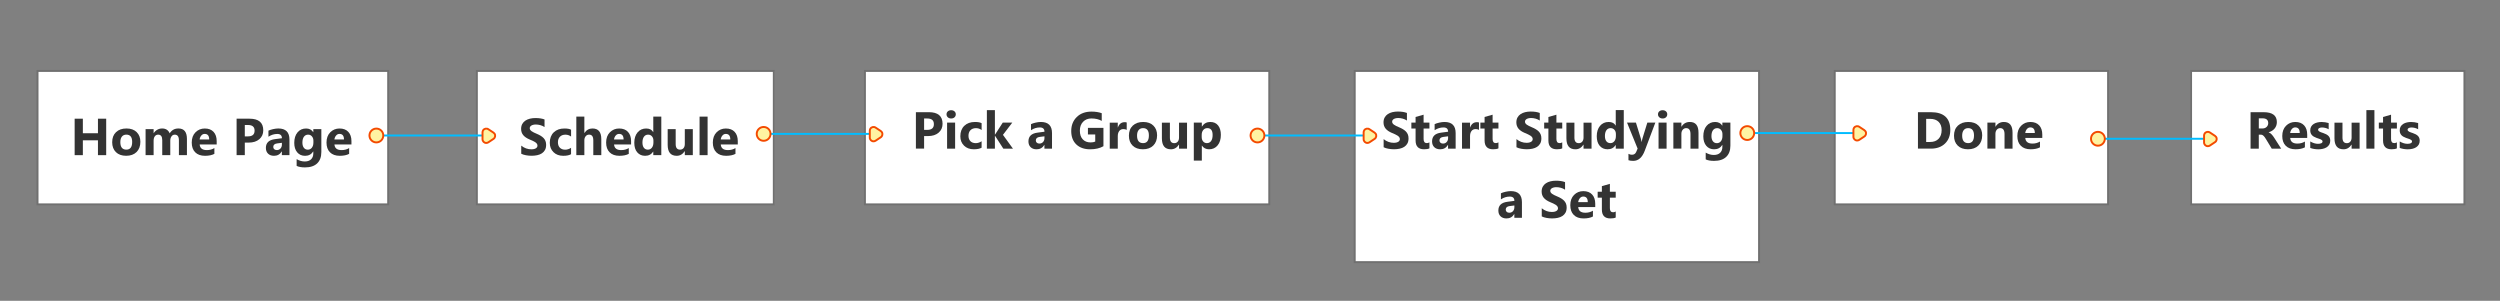
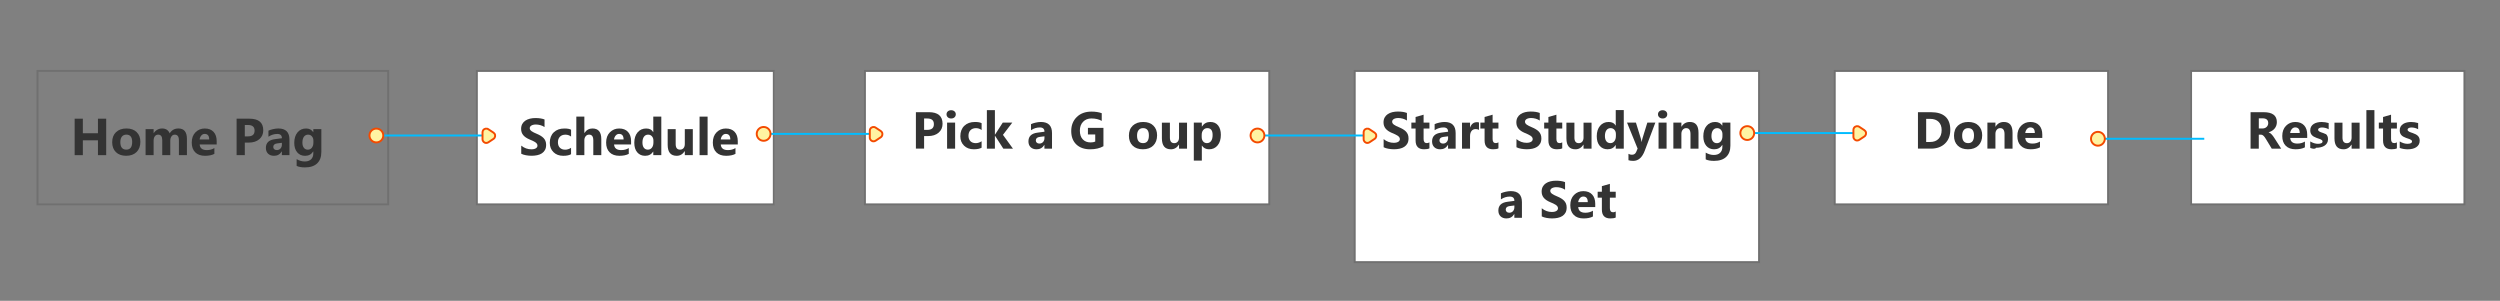
<svg xmlns="http://www.w3.org/2000/svg" version="1.1" id="Layer_1" x="0px" y="0px" viewBox="0 0 1280 154" style="enable-background:new 0 0 1280 154;" xml:space="preserve">
  <rect x="0" y="0" width="1280" height="154" fill="#808080" stroke="none" />
  <style type="text/css">
	.st0{fill:#FFFFFF;}
	.st1{fill:none;stroke:#707070;}
	.st2{enable-background:new    ;}
	.st3{fill:#333333;}
	.st4{fill:none;stroke:#00BCFF;stroke-miterlimit:10;}
	.st5{fill:#FFF3A2;stroke:#F34A00;stroke-miterlimit:10;}
</style>
  <g id="Group_29" transform="translate(-247 -5131)">
    <g id="Rectangle_255" transform="translate(247 5131)">
-       <rect x="19" y="36.12" class="st0" width="179.95" height="68.73" />
      <rect x="19.21" y="36.32" class="st1" width="179.54" height="68.32" />
    </g>
    <g id="Rectangle_256" transform="translate(787 5131)">
      <rect x="-296.06" y="36.12" class="st0" width="152.46" height="68.73" />
      <rect x="-295.85" y="36.32" class="st1" width="152.04" height="68.32" />
    </g>
    <g id="Rectangle_257" transform="translate(1264 5131)">
      <rect x="-574.36" y="36.12" class="st0" width="207.44" height="68.73" />
      <rect x="-574.16" y="36.32" class="st1" width="207.03" height="68.32" />
    </g>
    <g id="Rectangle_259" transform="translate(2456 5131)">
      <rect x="-1269.83" y="36.12" class="st0" width="140.38" height="68.73" />
      <rect x="-1269.62" y="36.32" class="st1" width="139.96" height="68.32" />
    </g>
    <g id="Rectangle_260" transform="translate(2894 5131)">
      <rect x="-1525.38" y="36.12" class="st0" width="140.38" height="68.73" />
      <rect x="-1525.17" y="36.32" class="st1" width="139.96" height="68.32" />
    </g>
    <g id="Rectangle_258" transform="translate(1866 5131)">
      <rect x="-925.6" y="36.12" class="st0" width="207.44" height="98.31" />
      <rect x="-925.39" y="36.32" class="st1" width="207.03" height="97.89" />
    </g>
    <g class="st2">
      <path class="st3" d="M301.37,5210.44h-4.22v-7.6h-7.73v7.6h-4.2v-18.67h4.2v7.45h7.73v-7.45h4.22V5210.44z" />
      <path class="st3" d="M311.59,5210.76c-2.22,0-3.97-0.62-5.24-1.87c-1.27-1.25-1.91-2.94-1.91-5.07c0-2.21,0.66-3.93,1.98-5.17    c1.32-1.25,3.1-1.87,5.35-1.87c2.21,0,3.95,0.62,5.21,1.87c1.26,1.25,1.89,2.89,1.89,4.94c0,2.21-0.65,3.96-1.95,5.25    C315.62,5210.12,313.84,5210.76,311.59,5210.76z M311.69,5199.93c-0.97,0-1.73,0.33-2.27,1s-0.81,1.61-0.81,2.84    c0,2.56,1.03,3.84,3.1,3.84c1.97,0,2.96-1.31,2.96-3.94C314.67,5201.18,313.68,5199.93,311.69,5199.93z" />
      <path class="st3" d="M342.7,5210.44h-4.1v-7.6c0-1.93-0.71-2.9-2.13-2.9c-0.68,0-1.23,0.29-1.65,0.87s-0.64,1.31-0.64,2.17v7.46    h-4.11v-7.68c0-1.88-0.7-2.82-2.1-2.82c-0.7,0-1.27,0.28-1.69,0.83s-0.63,1.31-0.63,2.26v7.41h-4.11v-13.33h4.11v2.08h0.05    c0.42-0.71,1.02-1.29,1.79-1.74c0.77-0.45,1.61-0.67,2.52-0.67c1.88,0,3.17,0.83,3.87,2.49c1.02-1.66,2.51-2.49,4.48-2.49    c2.9,0,4.35,1.79,4.35,5.36V5210.44z" />
      <path class="st3" d="M357.93,5204.95h-8.7c0.14,1.94,1.36,2.9,3.66,2.9c1.47,0,2.76-0.35,3.87-1.04v2.97    c-1.23,0.66-2.83,0.99-4.8,0.99c-2.15,0-3.82-0.6-5.01-1.79s-1.78-2.86-1.78-4.99c0-2.21,0.64-3.97,1.93-5.26s2.86-1.94,4.74-1.94    c1.94,0,3.45,0.58,4.51,1.73c1.06,1.15,1.59,2.72,1.59,4.7V5204.95z M354.11,5202.42c0-1.91-0.77-2.86-2.32-2.86    c-0.66,0-1.23,0.27-1.71,0.82c-0.48,0.55-0.77,1.23-0.88,2.04H354.11z" />
      <path class="st3" d="M372.34,5204.01v6.43h-4.2v-18.67h6.59c4.7,0,7.06,1.98,7.06,5.95c0,1.88-0.67,3.39-2.02,4.55    c-1.35,1.16-3.15,1.74-5.41,1.74H372.34z M372.34,5195v5.82h1.65c2.24,0,3.36-0.98,3.36-2.94c0-1.92-1.12-2.88-3.36-2.88H372.34z" />
      <path class="st3" d="M395.2,5210.44h-3.89v-1.91h-0.05c-0.89,1.49-2.22,2.24-3.97,2.24c-1.29,0-2.31-0.37-3.05-1.1    s-1.11-1.71-1.11-2.94c0-2.59,1.53-4.08,4.59-4.48l3.62-0.48c0-1.46-0.79-2.19-2.37-2.19c-1.59,0-3.1,0.47-4.53,1.42v-3.1    c0.57-0.29,1.36-0.55,2.35-0.78c0.99-0.22,1.9-0.34,2.71-0.34c3.8,0,5.7,1.9,5.7,5.69V5210.44z M391.33,5205.02v-0.9l-2.42,0.31    c-1.34,0.17-2,0.78-2,1.81c0,0.47,0.16,0.85,0.49,1.15c0.33,0.3,0.77,0.45,1.32,0.45c0.77,0,1.4-0.27,1.89-0.8    C391.09,5206.51,391.33,5205.84,391.33,5205.02z" />
      <path class="st3" d="M411.52,5208.92c0,2.47-0.72,4.39-2.15,5.75c-1.43,1.36-3.51,2.04-6.22,2.04c-1.8,0-3.22-0.26-4.27-0.77    v-3.46c1.37,0.8,2.76,1.2,4.15,1.2c1.39,0,2.46-0.37,3.23-1.1c0.76-0.73,1.15-1.73,1.15-2.99v-1.05h-0.05    c-0.94,1.49-2.32,2.24-4.15,2.24c-1.7,0-3.05-0.6-4.05-1.8c-1-1.2-1.5-2.8-1.5-4.82c0-2.26,0.56-4.05,1.67-5.38    c1.11-1.33,2.57-1.99,4.39-1.99c1.62,0,2.84,0.63,3.65,1.88h0.05v-1.55h4.11V5208.92z M407.46,5204.03v-1.05    c0-0.84-0.25-1.56-0.75-2.15s-1.15-0.89-1.95-0.89c-0.91,0-1.63,0.36-2.15,1.07c-0.52,0.71-0.78,1.71-0.78,3.01    c0,1.11,0.25,1.99,0.74,2.64s1.17,0.97,2.03,0.97c0.85,0,1.54-0.33,2.06-0.98S407.46,5205.11,407.46,5204.03z" />
-       <path class="st3" d="M426.93,5204.95h-8.7c0.14,1.94,1.36,2.9,3.66,2.9c1.47,0,2.76-0.35,3.87-1.04v2.97    c-1.23,0.66-2.83,0.99-4.8,0.99c-2.15,0-3.82-0.6-5.01-1.79s-1.78-2.86-1.78-4.99c0-2.21,0.64-3.97,1.93-5.26s2.86-1.94,4.74-1.94    c1.94,0,3.45,0.58,4.51,1.73c1.06,1.15,1.59,2.72,1.59,4.7V5204.95z M423.12,5202.42c0-1.91-0.77-2.86-2.32-2.86    c-0.66,0-1.23,0.27-1.71,0.82c-0.48,0.55-0.77,1.23-0.88,2.04H423.12z" />
    </g>
    <g class="st2">
      <path class="st3" d="M513.88,5209.72v-4.17c0.75,0.63,1.57,1.11,2.46,1.43s1.78,0.47,2.68,0.47c0.53,0,0.99-0.05,1.39-0.14    s0.72-0.23,0.99-0.4c0.26-0.17,0.46-0.37,0.59-0.6c0.13-0.23,0.19-0.48,0.19-0.75c0-0.37-0.1-0.69-0.31-0.98    c-0.21-0.29-0.49-0.55-0.85-0.79c-0.36-0.24-0.79-0.48-1.28-0.7s-1.03-0.46-1.6-0.69c-1.46-0.61-2.54-1.35-3.26-2.23    c-0.72-0.88-1.07-1.93-1.07-3.18c0-0.97,0.2-1.81,0.59-2.51c0.39-0.7,0.92-1.27,1.59-1.72s1.45-0.78,2.34-1    c0.88-0.21,1.82-0.32,2.81-0.32c0.97,0,1.83,0.06,2.58,0.18c0.75,0.12,1.44,0.3,2.08,0.54v3.89c-0.31-0.22-0.65-0.41-1.02-0.57    c-0.37-0.16-0.75-0.3-1.14-0.41c-0.39-0.11-0.78-0.19-1.17-0.24c-0.39-0.05-0.75-0.08-1.1-0.08c-0.48,0-0.91,0.04-1.3,0.14    c-0.39,0.09-0.72,0.22-0.99,0.38c-0.27,0.17-0.48,0.36-0.63,0.59c-0.15,0.23-0.22,0.49-0.22,0.77c0,0.31,0.08,0.59,0.25,0.84    c0.17,0.25,0.4,0.48,0.7,0.7c0.3,0.22,0.67,0.44,1.11,0.65c0.43,0.21,0.92,0.43,1.47,0.66c0.75,0.31,1.42,0.64,2.01,1    c0.59,0.35,1.1,0.75,1.53,1.19c0.43,0.44,0.75,0.95,0.98,1.52s0.34,1.23,0.34,1.99c0,1.04-0.2,1.92-0.59,2.62    c-0.4,0.71-0.93,1.28-1.61,1.72c-0.68,0.44-1.46,0.75-2.36,0.94c-0.9,0.19-1.85,0.29-2.84,0.29c-1.02,0-2-0.09-2.92-0.26    S514.55,5210.07,513.88,5209.72z" />
      <path class="st3" d="M539.38,5209.96c-0.93,0.54-2.27,0.81-4.02,0.81c-2.05,0-3.71-0.62-4.97-1.86c-1.27-1.24-1.9-2.84-1.9-4.8    c0-2.27,0.68-4.05,2.04-5.36c1.36-1.31,3.17-1.96,5.45-1.96c1.57,0,2.71,0.21,3.41,0.63v3.49c-0.86-0.64-1.82-0.96-2.88-0.96    c-1.18,0-2.12,0.34-2.81,1.04c-0.69,0.69-1.04,1.64-1.04,2.86c0,1.18,0.33,2.11,0.99,2.78c0.66,0.67,1.57,1.01,2.72,1.01    c1.02,0,2.03-0.32,3.01-0.96V5209.96z" />
      <path class="st3" d="M554.87,5210.44h-4.1v-7.58c0-1.95-0.71-2.93-2.13-2.93c-0.73,0-1.32,0.27-1.77,0.82s-0.68,1.24-0.68,2.08    v7.6h-4.11v-19.73h4.11v8.38h0.05c1.01-1.54,2.37-2.3,4.1-2.3c3.02,0,4.53,1.82,4.53,5.47V5210.44z" />
      <path class="st3" d="M570.1,5204.95h-8.7c0.14,1.94,1.36,2.9,3.66,2.9c1.47,0,2.76-0.35,3.87-1.04v2.97    c-1.23,0.66-2.83,0.99-4.8,0.99c-2.15,0-3.82-0.6-5.01-1.79s-1.78-2.86-1.78-4.99c0-2.21,0.64-3.97,1.93-5.26s2.86-1.94,4.74-1.94    c1.94,0,3.45,0.58,4.51,1.73c1.06,1.15,1.59,2.72,1.59,4.7V5204.95z M566.28,5202.42c0-1.91-0.77-2.86-2.32-2.86    c-0.66,0-1.23,0.27-1.71,0.82c-0.48,0.55-0.77,1.23-0.88,2.04H566.28z" />
      <path class="st3" d="M585.59,5210.44h-4.11v-1.83h-0.05c-0.94,1.44-2.31,2.16-4.13,2.16c-1.67,0-3.01-0.59-4.02-1.76    c-1.02-1.18-1.52-2.82-1.52-4.93c0-2.2,0.56-3.97,1.68-5.3c1.12-1.33,2.59-1.99,4.4-1.99c1.72,0,2.92,0.62,3.59,1.85h0.05v-7.93    h4.11V5210.44z M581.55,5203.96v-1c0-0.87-0.25-1.59-0.75-2.16c-0.5-0.57-1.16-0.86-1.97-0.86c-0.91,0-1.62,0.36-2.13,1.07    c-0.51,0.71-0.77,1.7-0.77,2.95c0,1.17,0.25,2.07,0.74,2.71c0.49,0.63,1.18,0.95,2.06,0.95c0.83,0,1.51-0.33,2.04-1    S581.55,5205.06,581.55,5203.96z" />
      <path class="st3" d="M601.72,5210.44h-4.1v-2.03h-0.07c-1.02,1.57-2.37,2.36-4.07,2.36c-3.09,0-4.63-1.87-4.63-5.61v-8.04h4.1    v7.68c0,1.88,0.75,2.82,2.24,2.82c0.74,0,1.33-0.26,1.77-0.77c0.44-0.52,0.66-1.22,0.66-2.1v-7.63h4.1V5210.44z" />
      <path class="st3" d="M609.29,5210.44h-4.11v-19.73h4.11V5210.44z" />
      <path class="st3" d="M624.73,5204.95h-8.7c0.14,1.94,1.36,2.9,3.66,2.9c1.47,0,2.76-0.35,3.87-1.04v2.97    c-1.23,0.66-2.83,0.99-4.8,0.99c-2.15,0-3.82-0.6-5.01-1.79s-1.78-2.86-1.78-4.99c0-2.21,0.64-3.97,1.93-5.26s2.86-1.94,4.74-1.94    c1.94,0,3.45,0.58,4.51,1.73c1.06,1.15,1.59,2.72,1.59,4.7V5204.95z M620.92,5202.42c0-1.91-0.77-2.86-2.32-2.86    c-0.66,0-1.23,0.27-1.71,0.82c-0.48,0.55-0.77,1.23-0.88,2.04H620.92z" />
    </g>
    <g class="st2">
      <path class="st3" d="M720.14,5200.67v6.43h-4.2v-18.67h6.59c4.7,0,7.06,1.98,7.06,5.95c0,1.87-0.67,3.39-2.02,4.55    c-1.35,1.16-3.15,1.74-5.41,1.74H720.14z M720.14,5191.67v5.82h1.65c2.24,0,3.36-0.98,3.36-2.94c0-1.92-1.12-2.88-3.36-2.88    H720.14z" />
      <path class="st3" d="M733.99,5191.67c-0.69,0-1.26-0.21-1.71-0.62c-0.44-0.41-0.66-0.92-0.66-1.52c0-0.62,0.22-1.12,0.66-1.51    c0.44-0.39,1.01-0.59,1.71-0.59c0.7,0,1.27,0.2,1.71,0.59c0.44,0.39,0.66,0.89,0.66,1.51c0,0.62-0.22,1.14-0.66,1.54    C735.26,5191.47,734.69,5191.67,733.99,5191.67z M736.02,5207.11h-4.11v-13.33h4.11V5207.11z" />
      <path class="st3" d="M749.58,5206.62c-0.93,0.54-2.27,0.81-4.02,0.81c-2.05,0-3.71-0.62-4.97-1.86c-1.27-1.24-1.9-2.84-1.9-4.8    c0-2.26,0.68-4.05,2.04-5.36c1.36-1.31,3.17-1.96,5.45-1.96c1.57,0,2.71,0.21,3.41,0.63v3.49c-0.86-0.64-1.82-0.96-2.88-0.96    c-1.18,0-2.12,0.34-2.81,1.03c-0.69,0.69-1.04,1.64-1.04,2.86c0,1.18,0.33,2.11,0.99,2.78c0.66,0.67,1.57,1.01,2.72,1.01    c1.02,0,2.03-0.32,3.01-0.96V5206.62z" />
      <path class="st3" d="M765.63,5207.11h-4.93l-4.26-6.61h-0.05v6.61h-4.11v-19.73h4.11v12.56h0.05l3.97-6.16h4.88l-4.78,6.26    L765.63,5207.11z" />
      <path class="st3" d="M785.63,5207.11h-3.89v-1.91h-0.05c-0.89,1.49-2.22,2.24-3.97,2.24c-1.29,0-2.31-0.37-3.05-1.1    s-1.11-1.71-1.11-2.94c0-2.59,1.53-4.08,4.59-4.48l3.62-0.48c0-1.46-0.79-2.19-2.37-2.19c-1.59,0-3.1,0.47-4.53,1.42v-3.1    c0.57-0.29,1.36-0.56,2.35-0.78c0.99-0.23,1.9-0.34,2.71-0.34c3.8,0,5.7,1.9,5.7,5.69V5207.11z M781.76,5201.69v-0.9l-2.42,0.31    c-1.34,0.17-2,0.78-2,1.81c0,0.47,0.16,0.85,0.49,1.15c0.33,0.3,0.77,0.45,1.32,0.45c0.77,0,1.4-0.27,1.89-0.8    C781.52,5203.18,781.76,5202.51,781.76,5201.69z" />
      <path class="st3" d="M811.96,5205.86c-1.82,1.05-4.09,1.58-6.79,1.58c-3,0-5.37-0.83-7.1-2.49c-1.73-1.66-2.6-3.95-2.6-6.87    c0-2.93,0.95-5.32,2.84-7.17c1.89-1.85,4.41-2.77,7.55-2.77c1.98,0,3.72,0.27,5.23,0.82v3.94c-1.44-0.83-3.2-1.25-5.29-1.25    c-1.74,0-3.17,0.57-4.26,1.7c-1.1,1.13-1.65,2.64-1.65,4.54c0,1.92,0.49,3.4,1.48,4.45c0.98,1.05,2.31,1.58,3.99,1.58    c1.01,0,1.81-0.14,2.4-0.43v-3.65h-3.74v-3.36h7.94V5205.86z" />
-       <path class="st3" d="M823.88,5197.49c-0.49-0.27-1.07-0.4-1.73-0.4c-0.89,0-1.59,0.33-2.1,0.98c-0.5,0.66-0.75,1.55-0.75,2.68    v6.37h-4.11v-13.33h4.11v2.47h0.05c0.65-1.81,1.82-2.71,3.51-2.71c0.43,0,0.77,0.05,1.02,0.16V5197.49z" />
      <path class="st3" d="M832.15,5207.43c-2.22,0-3.97-0.62-5.24-1.87c-1.27-1.24-1.91-2.94-1.91-5.07c0-2.2,0.66-3.93,1.98-5.17    c1.32-1.25,3.1-1.87,5.35-1.87c2.21,0,3.95,0.62,5.21,1.87c1.26,1.25,1.89,2.89,1.89,4.94c0,2.21-0.65,3.96-1.95,5.25    C836.18,5206.79,834.41,5207.43,832.15,5207.43z M832.25,5196.6c-0.97,0-1.73,0.33-2.27,1c-0.54,0.67-0.81,1.61-0.81,2.84    c0,2.56,1.03,3.84,3.1,3.84c1.97,0,2.96-1.32,2.96-3.95C835.24,5197.85,834.24,5196.6,832.25,5196.6z" />
      <path class="st3" d="M854.76,5207.11h-4.1v-2.03h-0.07c-1.02,1.57-2.37,2.36-4.07,2.36c-3.09,0-4.63-1.87-4.63-5.61v-8.04h4.1    v7.68c0,1.88,0.75,2.83,2.24,2.83c0.74,0,1.33-0.26,1.77-0.78c0.44-0.52,0.66-1.22,0.66-2.1v-7.63h4.1V5207.11z" />
      <path class="st3" d="M862.39,5205.56h-0.05v7.68h-4.11v-19.46h4.11v2h0.05c1.02-1.55,2.44-2.33,4.28-2.33c1.73,0,3.06,0.59,4,1.78    c0.94,1.19,1.41,2.8,1.41,4.84c0,2.22-0.55,4.01-1.65,5.35c-1.1,1.34-2.56,2.02-4.38,2.02    C864.46,5207.43,863.23,5206.81,862.39,5205.56z M862.27,5200.09v1.07c0,0.92,0.24,1.67,0.73,2.25c0.49,0.58,1.12,0.87,1.91,0.87    c0.94,0,1.66-0.36,2.18-1.09s0.77-1.75,0.77-3.08c0-2.34-0.91-3.51-2.73-3.51c-0.84,0-1.53,0.32-2.06,0.96    C862.54,5198.2,862.27,5199.04,862.27,5200.09z" />
    </g>
    <g class="st2">
      <path class="st3" d="M1228.99,5207.11v-18.67h6.61c6.63,0,9.95,3.03,9.95,9.1c0,2.91-0.91,5.23-2.71,6.96    c-1.81,1.74-4.22,2.6-7.23,2.6H1228.99z M1233.2,5191.86v11.83h2.08c1.82,0,3.25-0.55,4.29-1.64c1.04-1.09,1.55-2.58,1.55-4.46    c0-1.78-0.51-3.18-1.54-4.2c-1.03-1.02-2.47-1.53-4.33-1.53H1233.2z" />
      <path class="st3" d="M1254.6,5207.43c-2.22,0-3.97-0.62-5.24-1.87c-1.27-1.24-1.91-2.94-1.91-5.07c0-2.2,0.66-3.93,1.98-5.17    s3.1-1.87,5.35-1.87c2.21,0,3.95,0.62,5.21,1.87c1.26,1.25,1.89,2.89,1.89,4.94c0,2.21-0.65,3.96-1.95,5.25    C1258.63,5206.79,1256.85,5207.43,1254.6,5207.43z M1254.7,5196.6c-0.97,0-1.73,0.33-2.26,1c-0.54,0.67-0.81,1.61-0.81,2.84    c0,2.56,1.03,3.84,3.1,3.84c1.97,0,2.96-1.32,2.96-3.95C1257.68,5197.85,1256.69,5196.6,1254.7,5196.6z" />
      <path class="st3" d="M1277.42,5207.11h-4.1v-7.41c0-2.07-0.74-3.1-2.21-3.1c-0.71,0-1.3,0.27-1.76,0.82    c-0.46,0.55-0.69,1.24-0.69,2.08v7.6h-4.11v-13.33h4.11v2.11h0.05c0.98-1.62,2.41-2.43,4.28-2.43c2.95,0,4.43,1.83,4.43,5.49    V5207.11z" />
      <path class="st3" d="M1292.64,5201.61h-8.7c0.14,1.93,1.36,2.9,3.66,2.9c1.47,0,2.75-0.35,3.87-1.04v2.97    c-1.23,0.66-2.83,0.99-4.8,0.99c-2.15,0-3.82-0.6-5.01-1.79c-1.19-1.19-1.78-2.86-1.78-4.99c0-2.21,0.64-3.96,1.93-5.26    c1.28-1.29,2.86-1.94,4.74-1.94c1.94,0,3.45,0.58,4.51,1.73c1.06,1.15,1.59,2.72,1.59,4.7V5201.61z M1288.83,5199.09    c0-1.91-0.77-2.86-2.32-2.86c-0.66,0-1.23,0.27-1.71,0.82s-0.77,1.23-0.88,2.04H1288.83z" />
    </g>
    <g class="st2">
      <path class="st3" d="M1414.96,5207.11h-4.83l-2.9-4.8c-0.22-0.37-0.43-0.69-0.63-0.98c-0.2-0.29-0.4-0.53-0.61-0.74    c-0.2-0.2-0.42-0.36-0.64-0.47c-0.22-0.11-0.46-0.16-0.72-0.16h-1.13v7.15h-4.21v-18.67h6.67c4.53,0,6.79,1.69,6.79,5.08    c0,0.65-0.1,1.25-0.3,1.8c-0.2,0.55-0.48,1.05-0.85,1.49c-0.36,0.44-0.8,0.82-1.32,1.15s-1.09,0.57-1.72,0.75v0.05    c0.28,0.09,0.55,0.23,0.81,0.42c0.26,0.2,0.51,0.42,0.75,0.68c0.24,0.26,0.48,0.54,0.7,0.84c0.22,0.3,0.42,0.59,0.6,0.88    L1414.96,5207.11z M1403.51,5191.59v5.19h1.82c0.9,0,1.63-0.26,2.17-0.78c0.55-0.53,0.83-1.19,0.83-1.97    c0-1.63-0.98-2.45-2.93-2.45H1403.51z" />
      <path class="st3" d="M1428.28,5201.61h-8.7c0.14,1.93,1.36,2.9,3.66,2.9c1.47,0,2.75-0.35,3.87-1.04v2.97    c-1.23,0.66-2.83,0.99-4.8,0.99c-2.15,0-3.82-0.6-5.01-1.79c-1.19-1.19-1.78-2.86-1.78-4.99c0-2.21,0.64-3.96,1.93-5.26    c1.28-1.29,2.86-1.94,4.74-1.94c1.94,0,3.45,0.58,4.51,1.73c1.06,1.15,1.59,2.72,1.59,4.7V5201.61z M1424.47,5199.09    c0-1.91-0.77-2.86-2.32-2.86c-0.66,0-1.23,0.27-1.71,0.82s-0.77,1.23-0.88,2.04H1424.47z" />
-       <path class="st3" d="M1429.85,5206.75v-3.33c0.68,0.41,1.35,0.71,2.02,0.91c0.67,0.2,1.31,0.3,1.91,0.3c0.73,0,1.3-0.1,1.73-0.3    c0.42-0.2,0.63-0.5,0.63-0.91c0-0.26-0.1-0.48-0.29-0.65c-0.19-0.17-0.44-0.33-0.74-0.46c-0.3-0.13-0.63-0.25-0.98-0.35    c-0.36-0.1-0.7-0.22-1.03-0.35c-0.53-0.2-1-0.42-1.4-0.64s-0.74-0.5-1.01-0.8c-0.27-0.3-0.48-0.66-0.63-1.05    c-0.14-0.4-0.21-0.87-0.21-1.42c0-0.75,0.16-1.39,0.49-1.93c0.33-0.54,0.76-0.98,1.3-1.32c0.54-0.34,1.16-0.59,1.86-0.75    c0.7-0.16,1.42-0.24,2.18-0.24c0.59,0,1.19,0.05,1.8,0.14s1.21,0.22,1.8,0.4v3.18c-0.52-0.3-1.08-0.53-1.67-0.68    c-0.59-0.15-1.18-0.23-1.75-0.23c-0.27,0-0.52,0.02-0.76,0.07c-0.24,0.05-0.45,0.12-0.63,0.21c-0.18,0.09-0.33,0.21-0.43,0.35    c-0.1,0.14-0.16,0.3-0.16,0.49c0,0.24,0.08,0.45,0.23,0.62c0.16,0.17,0.36,0.32,0.61,0.45s0.53,0.24,0.84,0.34    c0.31,0.1,0.61,0.2,0.92,0.31c0.55,0.19,1.04,0.4,1.48,0.62c0.44,0.23,0.82,0.49,1.14,0.79c0.32,0.3,0.56,0.66,0.73,1.07    s0.25,0.89,0.25,1.46c0,0.79-0.17,1.46-0.51,2.02c-0.34,0.56-0.8,1.02-1.37,1.37s-1.22,0.61-1.97,0.77    c-0.74,0.16-1.51,0.24-2.31,0.24C1432.46,5207.43,1431.1,5207.21,1429.85,5206.75z" />
+       <path class="st3" d="M1429.85,5206.75v-3.33c0.68,0.41,1.35,0.71,2.02,0.91c0.67,0.2,1.31,0.3,1.91,0.3c0.73,0,1.3-0.1,1.73-0.3    c0.42-0.2,0.63-0.5,0.63-0.91c0-0.26-0.1-0.48-0.29-0.65c-0.19-0.17-0.44-0.33-0.74-0.46c-0.3-0.13-0.63-0.25-0.98-0.35    c-0.36-0.1-0.7-0.22-1.03-0.35c-0.53-0.2-1-0.42-1.4-0.64s-0.74-0.5-1.01-0.8c-0.27-0.3-0.48-0.66-0.63-1.05    c-0.14-0.4-0.21-0.87-0.21-1.42c0-0.75,0.16-1.39,0.49-1.93c0.33-0.54,0.76-0.98,1.3-1.32c0.54-0.34,1.16-0.59,1.86-0.75    c0.7-0.16,1.42-0.24,2.18-0.24c0.59,0,1.19,0.05,1.8,0.14s1.21,0.22,1.8,0.4v3.18c-0.52-0.3-1.08-0.53-1.67-0.68    c-0.59-0.15-1.18-0.23-1.75-0.23c-0.27,0-0.52,0.02-0.76,0.07c-0.24,0.05-0.45,0.12-0.63,0.21c-0.18,0.09-0.33,0.21-0.43,0.35    c-0.1,0.14-0.16,0.3-0.16,0.49c0,0.24,0.08,0.45,0.23,0.62c0.16,0.17,0.36,0.32,0.61,0.45s0.53,0.24,0.84,0.34    c0.31,0.1,0.61,0.2,0.92,0.31c0.55,0.19,1.04,0.4,1.48,0.62c0.32,0.3,0.56,0.66,0.73,1.07    s0.25,0.89,0.25,1.46c0,0.79-0.17,1.46-0.51,2.02c-0.34,0.56-0.8,1.02-1.37,1.37s-1.22,0.61-1.97,0.77    c-0.74,0.16-1.51,0.24-2.31,0.24C1432.46,5207.43,1431.1,5207.21,1429.85,5206.75z" />
      <path class="st3" d="M1455.12,5207.11h-4.1v-2.03h-0.07c-1.02,1.57-2.37,2.36-4.07,2.36c-3.09,0-4.63-1.87-4.63-5.61v-8.04h4.1    v7.68c0,1.88,0.75,2.83,2.24,2.83c0.74,0,1.33-0.26,1.77-0.78c0.44-0.52,0.66-1.22,0.66-2.1v-7.63h4.1V5207.11z" />
      <path class="st3" d="M1462.7,5207.11h-4.11v-19.73h4.11V5207.11z" />
      <path class="st3" d="M1474.22,5206.95c-0.61,0.32-1.52,0.48-2.75,0.48c-2.9,0-4.35-1.5-4.35-4.52v-6.11h-2.16v-3.03h2.16v-2.88    l4.1-1.17v4.05h2.99v3.03h-2.99v5.39c0,1.39,0.55,2.08,1.65,2.08c0.43,0,0.88-0.13,1.34-0.38V5206.95z" />
      <path class="st3" d="M1475.66,5206.75v-3.33c0.68,0.41,1.35,0.71,2.02,0.91c0.67,0.2,1.31,0.3,1.91,0.3c0.73,0,1.3-0.1,1.73-0.3    c0.42-0.2,0.63-0.5,0.63-0.91c0-0.26-0.1-0.48-0.29-0.65c-0.19-0.17-0.44-0.33-0.74-0.46c-0.3-0.13-0.63-0.25-0.98-0.35    c-0.36-0.1-0.7-0.22-1.03-0.35c-0.53-0.2-1-0.42-1.4-0.64s-0.74-0.5-1.01-0.8c-0.27-0.3-0.48-0.66-0.63-1.05    c-0.14-0.4-0.21-0.87-0.21-1.42c0-0.75,0.16-1.39,0.49-1.93c0.33-0.54,0.76-0.98,1.3-1.32c0.54-0.34,1.16-0.59,1.86-0.75    c0.7-0.16,1.42-0.24,2.18-0.24c0.59,0,1.19,0.05,1.8,0.14s1.21,0.22,1.8,0.4v3.18c-0.52-0.3-1.08-0.53-1.67-0.68    c-0.59-0.15-1.18-0.23-1.75-0.23c-0.27,0-0.52,0.02-0.76,0.07c-0.24,0.05-0.45,0.12-0.63,0.21c-0.18,0.09-0.33,0.21-0.43,0.35    c-0.1,0.14-0.16,0.3-0.16,0.49c0,0.24,0.08,0.45,0.23,0.62c0.16,0.17,0.36,0.32,0.61,0.45s0.53,0.24,0.84,0.34    c0.31,0.1,0.61,0.2,0.92,0.31c0.55,0.19,1.04,0.4,1.48,0.62c0.44,0.23,0.82,0.49,1.14,0.79c0.32,0.3,0.56,0.66,0.73,1.07    s0.25,0.89,0.25,1.46c0,0.79-0.17,1.46-0.51,2.02c-0.34,0.56-0.8,1.02-1.37,1.37s-1.22,0.61-1.97,0.77    c-0.74,0.16-1.51,0.24-2.31,0.24C1478.27,5207.43,1476.91,5207.21,1475.66,5206.75z" />
    </g>
    <g class="st2">
      <path class="st3" d="M955.42,5206.39v-4.17c0.75,0.63,1.58,1.11,2.46,1.42c0.88,0.32,1.78,0.48,2.68,0.48    c0.53,0,0.99-0.05,1.39-0.14c0.39-0.1,0.72-0.23,0.99-0.4c0.26-0.17,0.46-0.37,0.59-0.6c0.13-0.23,0.2-0.48,0.2-0.75    c0-0.36-0.1-0.69-0.31-0.98s-0.49-0.55-0.85-0.79c-0.36-0.24-0.79-0.48-1.28-0.7c-0.5-0.23-1.03-0.46-1.6-0.69    c-1.46-0.61-2.54-1.35-3.26-2.23s-1.07-1.94-1.07-3.18c0-0.97,0.2-1.81,0.59-2.51c0.39-0.7,0.92-1.27,1.59-1.72s1.45-0.78,2.34-1    c0.88-0.21,1.82-0.32,2.81-0.32c0.97,0,1.83,0.06,2.58,0.18c0.75,0.12,1.44,0.3,2.08,0.54v3.89c-0.31-0.22-0.65-0.41-1.02-0.57    c-0.37-0.17-0.75-0.3-1.14-0.41c-0.39-0.11-0.78-0.19-1.17-0.24c-0.39-0.05-0.75-0.08-1.1-0.08c-0.48,0-0.91,0.05-1.3,0.14    s-0.72,0.22-0.99,0.38c-0.27,0.17-0.48,0.36-0.63,0.59c-0.15,0.23-0.22,0.49-0.22,0.78c0,0.31,0.08,0.59,0.25,0.84    c0.16,0.25,0.4,0.48,0.7,0.7c0.3,0.22,0.67,0.44,1.11,0.65c0.43,0.21,0.92,0.43,1.47,0.66c0.75,0.31,1.42,0.64,2.01,1    c0.59,0.35,1.1,0.75,1.53,1.19c0.42,0.44,0.75,0.95,0.98,1.52s0.34,1.23,0.34,1.98c0,1.04-0.2,1.92-0.59,2.62    c-0.39,0.71-0.93,1.28-1.61,1.72c-0.68,0.44-1.46,0.75-2.36,0.94c-0.9,0.19-1.85,0.29-2.84,0.29c-1.02,0-2-0.09-2.92-0.26    C956.9,5207,956.1,5206.74,955.42,5206.39z" />
      <path class="st3" d="M978.88,5206.95c-0.61,0.32-1.52,0.48-2.75,0.48c-2.9,0-4.35-1.5-4.35-4.52v-6.11h-2.16v-3.03h2.16v-2.88    l4.1-1.17v4.05h2.99v3.03h-2.99v5.39c0,1.39,0.55,2.08,1.65,2.08c0.43,0,0.88-0.13,1.34-0.38V5206.95z" />
      <path class="st3" d="M992.29,5207.11h-3.89v-1.91h-0.05c-0.89,1.49-2.22,2.24-3.97,2.24c-1.29,0-2.31-0.37-3.05-1.1    c-0.74-0.73-1.11-1.71-1.11-2.94c0-2.59,1.53-4.08,4.59-4.48l3.62-0.48c0-1.46-0.79-2.19-2.37-2.19c-1.59,0-3.1,0.47-4.53,1.42    v-3.1c0.57-0.29,1.36-0.56,2.35-0.78c0.99-0.23,1.9-0.34,2.71-0.34c3.8,0,5.7,1.9,5.7,5.69V5207.11z M988.42,5201.69v-0.9    l-2.42,0.31c-1.34,0.17-2,0.78-2,1.81c0,0.47,0.16,0.85,0.49,1.15c0.33,0.3,0.77,0.45,1.32,0.45c0.77,0,1.4-0.27,1.89-0.8    C988.18,5203.18,988.42,5202.51,988.42,5201.69z" />
      <path class="st3" d="M1004.24,5197.49c-0.49-0.27-1.07-0.4-1.73-0.4c-0.89,0-1.59,0.33-2.1,0.98c-0.5,0.66-0.75,1.55-0.75,2.68    v6.37h-4.11v-13.33h4.11v2.47h0.05c0.65-1.81,1.82-2.71,3.51-2.71c0.43,0,0.77,0.05,1.02,0.16V5197.49z" />
      <path class="st3" d="M1014.21,5206.95c-0.61,0.32-1.52,0.48-2.75,0.48c-2.9,0-4.35-1.5-4.35-4.52v-6.11h-2.16v-3.03h2.16v-2.88    l4.1-1.17v4.05h2.99v3.03h-2.99v5.39c0,1.39,0.55,2.08,1.65,2.08c0.43,0,0.88-0.13,1.34-0.38V5206.95z" />
      <path class="st3" d="M1023.43,5206.39v-4.17c0.75,0.63,1.58,1.11,2.46,1.42c0.88,0.32,1.78,0.48,2.68,0.48    c0.53,0,0.99-0.05,1.39-0.14c0.39-0.1,0.72-0.23,0.99-0.4c0.26-0.17,0.46-0.37,0.59-0.6c0.13-0.23,0.2-0.48,0.2-0.75    c0-0.36-0.1-0.69-0.31-0.98s-0.49-0.55-0.85-0.79c-0.36-0.24-0.79-0.48-1.28-0.7c-0.5-0.23-1.03-0.46-1.6-0.69    c-1.46-0.61-2.54-1.35-3.26-2.23s-1.07-1.94-1.07-3.18c0-0.97,0.2-1.81,0.59-2.51c0.39-0.7,0.92-1.27,1.59-1.72s1.45-0.78,2.34-1    c0.88-0.21,1.82-0.32,2.81-0.32c0.97,0,1.83,0.06,2.58,0.18c0.75,0.12,1.44,0.3,2.08,0.54v3.89c-0.31-0.22-0.65-0.41-1.02-0.57    c-0.37-0.17-0.75-0.3-1.14-0.41c-0.39-0.11-0.78-0.19-1.17-0.24c-0.39-0.05-0.75-0.08-1.1-0.08c-0.48,0-0.91,0.05-1.3,0.14    s-0.72,0.22-0.99,0.38c-0.27,0.17-0.48,0.36-0.63,0.59c-0.15,0.23-0.22,0.49-0.22,0.78c0,0.31,0.08,0.59,0.25,0.84    c0.16,0.25,0.4,0.48,0.7,0.7c0.3,0.22,0.67,0.44,1.11,0.65c0.43,0.21,0.92,0.43,1.47,0.66c0.75,0.31,1.42,0.64,2.01,1    c0.59,0.35,1.1,0.75,1.53,1.19c0.42,0.44,0.75,0.95,0.98,1.52s0.34,1.23,0.34,1.98c0,1.04-0.2,1.92-0.59,2.62    c-0.39,0.71-0.93,1.28-1.61,1.72c-0.68,0.44-1.46,0.75-2.36,0.94c-0.9,0.19-1.85,0.29-2.84,0.29c-1.02,0-2-0.09-2.92-0.26    C1024.9,5207,1024.1,5206.74,1023.43,5206.39z" />
      <path class="st3" d="M1046.88,5206.95c-0.61,0.32-1.52,0.48-2.75,0.48c-2.9,0-4.35-1.5-4.35-4.52v-6.11h-2.16v-3.03h2.16v-2.88    l4.1-1.17v4.05h2.99v3.03h-2.99v5.39c0,1.39,0.55,2.08,1.65,2.08c0.43,0,0.88-0.13,1.34-0.38V5206.95z" />
      <path class="st3" d="M1061.87,5207.11h-4.1v-2.03h-0.07c-1.02,1.57-2.37,2.36-4.07,2.36c-3.09,0-4.63-1.87-4.63-5.61v-8.04h4.1    v7.68c0,1.88,0.75,2.83,2.24,2.83c0.74,0,1.33-0.26,1.77-0.78c0.44-0.52,0.66-1.22,0.66-2.1v-7.63h4.1V5207.11z" />
      <path class="st3" d="M1078.37,5207.11h-4.11v-1.84h-0.05c-0.94,1.44-2.31,2.16-4.13,2.16c-1.67,0-3.01-0.59-4.02-1.76    c-1.01-1.18-1.52-2.82-1.52-4.93c0-2.21,0.56-3.97,1.68-5.3c1.12-1.33,2.59-1.99,4.4-1.99c1.72,0,2.92,0.62,3.59,1.85h0.05v-7.93    h4.11V5207.11z M1074.34,5200.62v-1c0-0.87-0.25-1.59-0.75-2.16c-0.5-0.57-1.16-0.86-1.97-0.86c-0.91,0-1.62,0.36-2.13,1.07    c-0.51,0.72-0.77,1.7-0.77,2.95c0,1.17,0.25,2.07,0.74,2.71c0.5,0.63,1.18,0.95,2.06,0.95c0.83,0,1.51-0.33,2.04-1    C1074.08,5202.61,1074.34,5201.72,1074.34,5200.62z" />
      <path class="st3" d="M1094.53,5193.78l-5.42,14.4c-1.3,3.46-3.26,5.19-5.88,5.19c-1,0-1.82-0.11-2.46-0.34v-3.28    c0.55,0.32,1.14,0.48,1.78,0.48c1.06,0,1.8-0.5,2.21-1.5l0.7-1.65l-5.42-13.3h4.56l2.49,8.11c0.16,0.5,0.28,1.1,0.36,1.78h0.05    c0.08-0.5,0.22-1.09,0.43-1.76l2.51-8.14H1094.53z" />
      <path class="st3" d="M1098.26,5191.67c-0.69,0-1.26-0.21-1.71-0.62c-0.44-0.41-0.66-0.92-0.66-1.52c0-0.62,0.22-1.12,0.66-1.51    c0.44-0.39,1.01-0.59,1.71-0.59c0.7,0,1.27,0.2,1.71,0.59c0.44,0.39,0.66,0.89,0.66,1.51c0,0.62-0.22,1.14-0.66,1.54    C1099.54,5191.47,1098.97,5191.67,1098.26,5191.67z M1100.29,5207.11h-4.11v-13.33h4.11V5207.11z" />
      <path class="st3" d="M1116.63,5207.11h-4.1v-7.41c0-2.07-0.74-3.1-2.21-3.1c-0.71,0-1.3,0.27-1.76,0.82    c-0.46,0.55-0.69,1.24-0.69,2.08v7.6h-4.11v-13.33h4.11v2.11h0.05c0.98-1.62,2.41-2.43,4.28-2.43c2.95,0,4.43,1.83,4.43,5.49    V5207.11z" />
      <path class="st3" d="M1132.96,5205.58c0,2.47-0.72,4.39-2.15,5.75c-1.43,1.36-3.51,2.04-6.22,2.04c-1.8,0-3.22-0.26-4.27-0.77    v-3.46c1.37,0.8,2.75,1.2,4.15,1.2c1.39,0,2.46-0.37,3.23-1.1c0.76-0.73,1.15-1.73,1.15-2.99v-1.05h-0.05    c-0.94,1.49-2.32,2.24-4.15,2.24c-1.7,0-3.05-0.6-4.05-1.8c-1-1.2-1.5-2.8-1.5-4.82c0-2.26,0.55-4.05,1.67-5.38    c1.11-1.33,2.57-1.99,4.39-1.99c1.62,0,2.84,0.63,3.64,1.87h0.05v-1.55h4.11V5205.58z M1128.89,5200.7v-1.05    c0-0.84-0.25-1.56-0.75-2.15c-0.5-0.59-1.15-0.89-1.95-0.89c-0.91,0-1.63,0.36-2.15,1.07c-0.52,0.71-0.78,1.71-0.78,3.01    c0,1.11,0.25,1.99,0.74,2.64c0.5,0.65,1.17,0.97,2.03,0.97c0.85,0,1.54-0.33,2.06-0.98    C1128.63,5202.64,1128.89,5201.78,1128.89,5200.7z" />
    </g>
    <g class="st2">
      <path class="st3" d="M1026.23,5242.51h-3.89v-1.91h-0.05c-0.89,1.49-2.22,2.24-3.97,2.24c-1.29,0-2.31-0.37-3.05-1.1    c-0.74-0.73-1.11-1.71-1.11-2.94c0-2.59,1.53-4.08,4.59-4.48l3.62-0.48c0-1.46-0.79-2.19-2.37-2.19c-1.59,0-3.1,0.47-4.53,1.42    v-3.1c0.57-0.29,1.36-0.55,2.35-0.78c0.99-0.22,1.9-0.34,2.71-0.34c3.8,0,5.7,1.9,5.7,5.69V5242.51z M1022.36,5237.1v-0.9    l-2.42,0.31c-1.34,0.17-2,0.78-2,1.81c0,0.47,0.16,0.85,0.49,1.15c0.33,0.3,0.77,0.45,1.32,0.45c0.77,0,1.4-0.27,1.89-0.8    C1022.12,5238.59,1022.36,5237.91,1022.36,5237.1z" />
      <path class="st3" d="M1036.38,5241.8v-4.17c0.75,0.63,1.58,1.11,2.46,1.43c0.88,0.32,1.78,0.47,2.68,0.47    c0.53,0,0.99-0.05,1.39-0.14s0.72-0.23,0.99-0.4c0.26-0.17,0.46-0.37,0.59-0.6c0.13-0.23,0.2-0.48,0.2-0.75    c0-0.37-0.1-0.69-0.31-0.98c-0.21-0.29-0.49-0.55-0.85-0.79c-0.36-0.24-0.79-0.48-1.28-0.7c-0.5-0.23-1.03-0.46-1.6-0.69    c-1.46-0.61-2.54-1.35-3.26-2.23c-0.72-0.88-1.07-1.93-1.07-3.18c0-0.97,0.2-1.81,0.59-2.51c0.39-0.7,0.92-1.27,1.59-1.72    s1.45-0.78,2.34-1c0.88-0.21,1.82-0.32,2.81-0.32c0.97,0,1.83,0.06,2.58,0.18c0.75,0.12,1.44,0.3,2.08,0.54v3.89    c-0.31-0.22-0.65-0.41-1.02-0.57c-0.37-0.16-0.75-0.3-1.14-0.41c-0.39-0.11-0.78-0.19-1.17-0.24c-0.39-0.05-0.75-0.08-1.1-0.08    c-0.48,0-0.91,0.04-1.3,0.14c-0.39,0.09-0.72,0.22-0.99,0.38c-0.27,0.17-0.48,0.36-0.63,0.59c-0.15,0.23-0.22,0.49-0.22,0.77    c0,0.31,0.08,0.59,0.25,0.84c0.16,0.25,0.4,0.48,0.7,0.7c0.3,0.22,0.67,0.44,1.11,0.65c0.43,0.21,0.92,0.43,1.47,0.66    c0.75,0.31,1.42,0.64,2.01,1s1.1,0.75,1.53,1.19c0.42,0.44,0.75,0.95,0.98,1.52s0.34,1.23,0.34,1.99c0,1.04-0.2,1.92-0.59,2.62    c-0.39,0.71-0.93,1.28-1.61,1.72c-0.68,0.44-1.46,0.75-2.36,0.94c-0.9,0.19-1.85,0.29-2.84,0.29c-1.02,0-2-0.09-2.92-0.26    C1037.86,5242.4,1037.06,5242.14,1036.38,5241.8z" />
      <path class="st3" d="M1063.75,5237.02h-8.7c0.14,1.94,1.36,2.9,3.66,2.9c1.47,0,2.75-0.35,3.87-1.04v2.97    c-1.23,0.66-2.83,0.99-4.8,0.99c-2.15,0-3.82-0.6-5.01-1.79c-1.19-1.19-1.78-2.86-1.78-4.99c0-2.21,0.64-3.97,1.93-5.26    c1.28-1.29,2.86-1.94,4.74-1.94c1.94,0,3.45,0.58,4.51,1.73c1.06,1.15,1.59,2.72,1.59,4.7V5237.02z M1059.94,5234.49    c0-1.91-0.77-2.86-2.32-2.86c-0.66,0-1.23,0.27-1.71,0.82s-0.77,1.23-0.88,2.04H1059.94z" />
      <path class="st3" d="M1074.26,5242.36c-0.61,0.32-1.52,0.48-2.75,0.48c-2.9,0-4.35-1.51-4.35-4.52v-6.11h-2.16v-3.03h2.16v-2.88    l4.1-1.17v4.05h2.99v3.03h-2.99v5.39c0,1.39,0.55,2.08,1.65,2.08c0.43,0,0.88-0.13,1.34-0.38V5242.36z" />
    </g>
    <g id="Arrows_Basic_1" transform="translate(655.5 5202.357)">
      <g id="_1" transform="translate(11 6)">
        <path id="Line" class="st4" d="M-224.71-7.98h52.37" />
        <circle id="Oval_3" class="st5" cx="-226.8" cy="-7.98" r="3.54" />
        <path id="Shape" class="st5" d="M-169.47-11.19c-0.88-0.59-2.07-0.35-2.66,0.53c-0.21,0.31-0.32,0.68-0.32,1.06v3.52     c0,1.06,0.86,1.92,1.92,1.91c0.38,0,0.74-0.11,1.06-0.32l2.64-1.76c0.88-0.59,1.12-1.78,0.53-2.66     c-0.14-0.21-0.32-0.39-0.53-0.53L-169.47-11.19z" />
      </g>
    </g>
    <g id="Arrows_Basic_1-2" transform="translate(1131.5 5200.357)">
      <g id="_1-2" transform="translate(11 6)">
        <path id="Line-2" class="st4" d="M-502.43-6.81h52.37" />
        <circle id="Oval_3-2" class="st5" cx="-504.52" cy="-6.81" r="3.54" />
        <path id="Shape-2" class="st5" d="M-447.19-10.02c-0.88-0.59-2.07-0.35-2.66,0.53c-0.21,0.31-0.32,0.68-0.32,1.06v3.52     c0,1.06,0.86,1.92,1.92,1.91c0.38,0,0.74-0.11,1.06-0.32l2.64-1.76c0.88-0.59,1.12-1.78,0.53-2.66     c-0.14-0.21-0.32-0.39-0.53-0.53L-447.19-10.02z" />
      </g>
    </g>
    <g id="Arrows_Basic_1-3" transform="translate(1738.5 5202.357)">
      <g id="_1-3" transform="translate(11 6)">
        <path id="Line-3" class="st4" d="M-856.58-7.98h52.37" />
        <circle id="Oval_3-3" class="st5" cx="-858.67" cy="-7.98" r="3.54" />
        <path id="Shape-3" class="st5" d="M-801.34-11.19c-0.88-0.59-2.07-0.35-2.66,0.53c-0.21,0.31-0.32,0.68-0.32,1.06v3.52     c0,1.06,0.86,1.92,1.92,1.91c0.38,0,0.74-0.11,1.06-0.32l2.64-1.76c0.88-0.59,1.12-1.78,0.53-2.66     c-0.14-0.21-0.32-0.39-0.53-0.53L-801.34-11.19z" />
      </g>
    </g>
    <g id="Arrows_Basic_1-4" transform="translate(2340.5 5199.357)">
      <g id="_1-4" transform="translate(11 6)">
        <path id="Line-4" class="st4" d="M-1207.82-6.23h52.37" />
        <circle id="Oval_3-4" class="st5" cx="-1209.9" cy="-6.23" r="3.54" />
        <path id="Shape-4" class="st5" d="M-1152.57-9.44c-0.88-0.59-2.07-0.35-2.66,0.53c-0.21,0.31-0.32,0.68-0.32,1.06v3.52     c0,1.06,0.86,1.92,1.92,1.91c0.38,0,0.74-0.11,1.06-0.32l2.64-1.76c0.88-0.59,1.12-1.78,0.53-2.66     c-0.14-0.21-0.32-0.39-0.53-0.53L-1152.57-9.44z" />
      </g>
    </g>
    <g id="Arrows_Basic_1-5" transform="translate(2771.5 5206.357)">
      <g id="_1-5" transform="translate(11 6)">
        <path id="Line-5" class="st4" d="M-1459.28-10.31h52.37" />
        <circle id="Oval_3-5" class="st5" cx="-1461.37" cy="-10.31" r="3.54" />
-         <path id="Shape-5" class="st5" d="M-1404.04-13.53c-0.88-0.59-2.07-0.35-2.66,0.53c-0.21,0.31-0.32,0.68-0.32,1.06v3.52     c0,1.06,0.86,1.92,1.92,1.91c0.38,0,0.74-0.11,1.06-0.32l2.64-1.76c0.88-0.59,1.12-1.78,0.53-2.66     c-0.14-0.21-0.32-0.39-0.53-0.53L-1404.04-13.53z" />
      </g>
    </g>
  </g>
</svg>